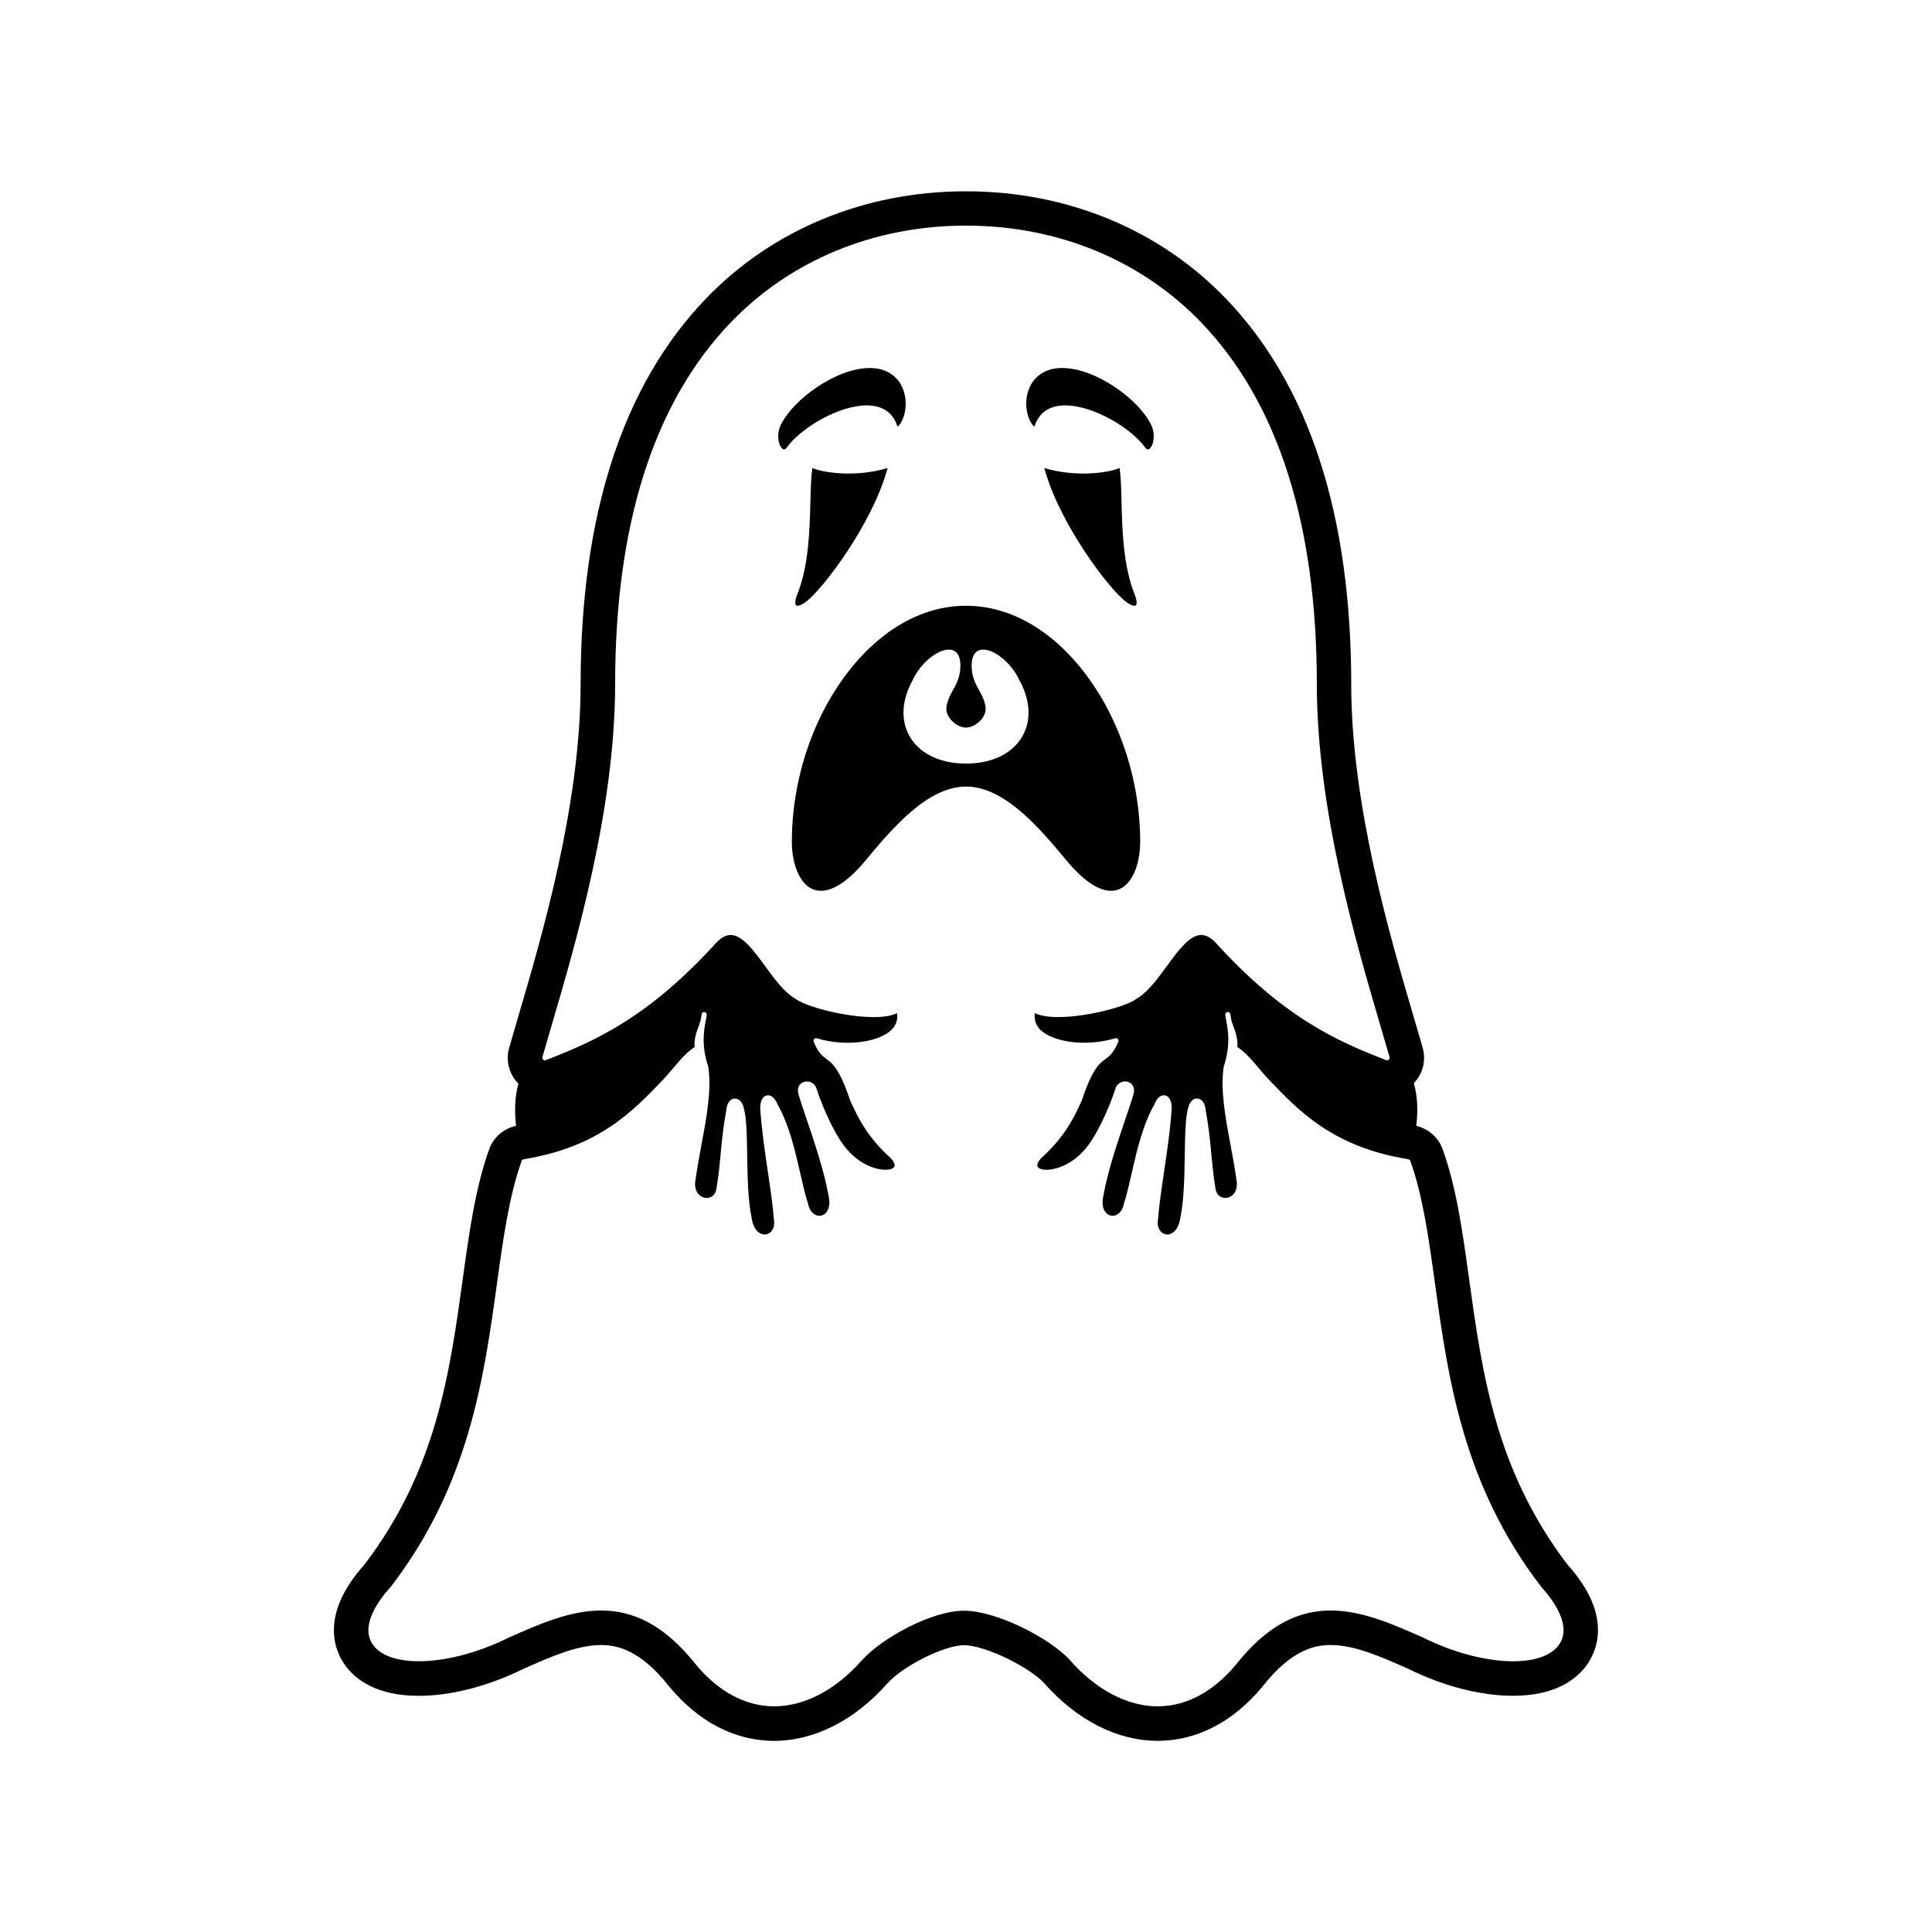
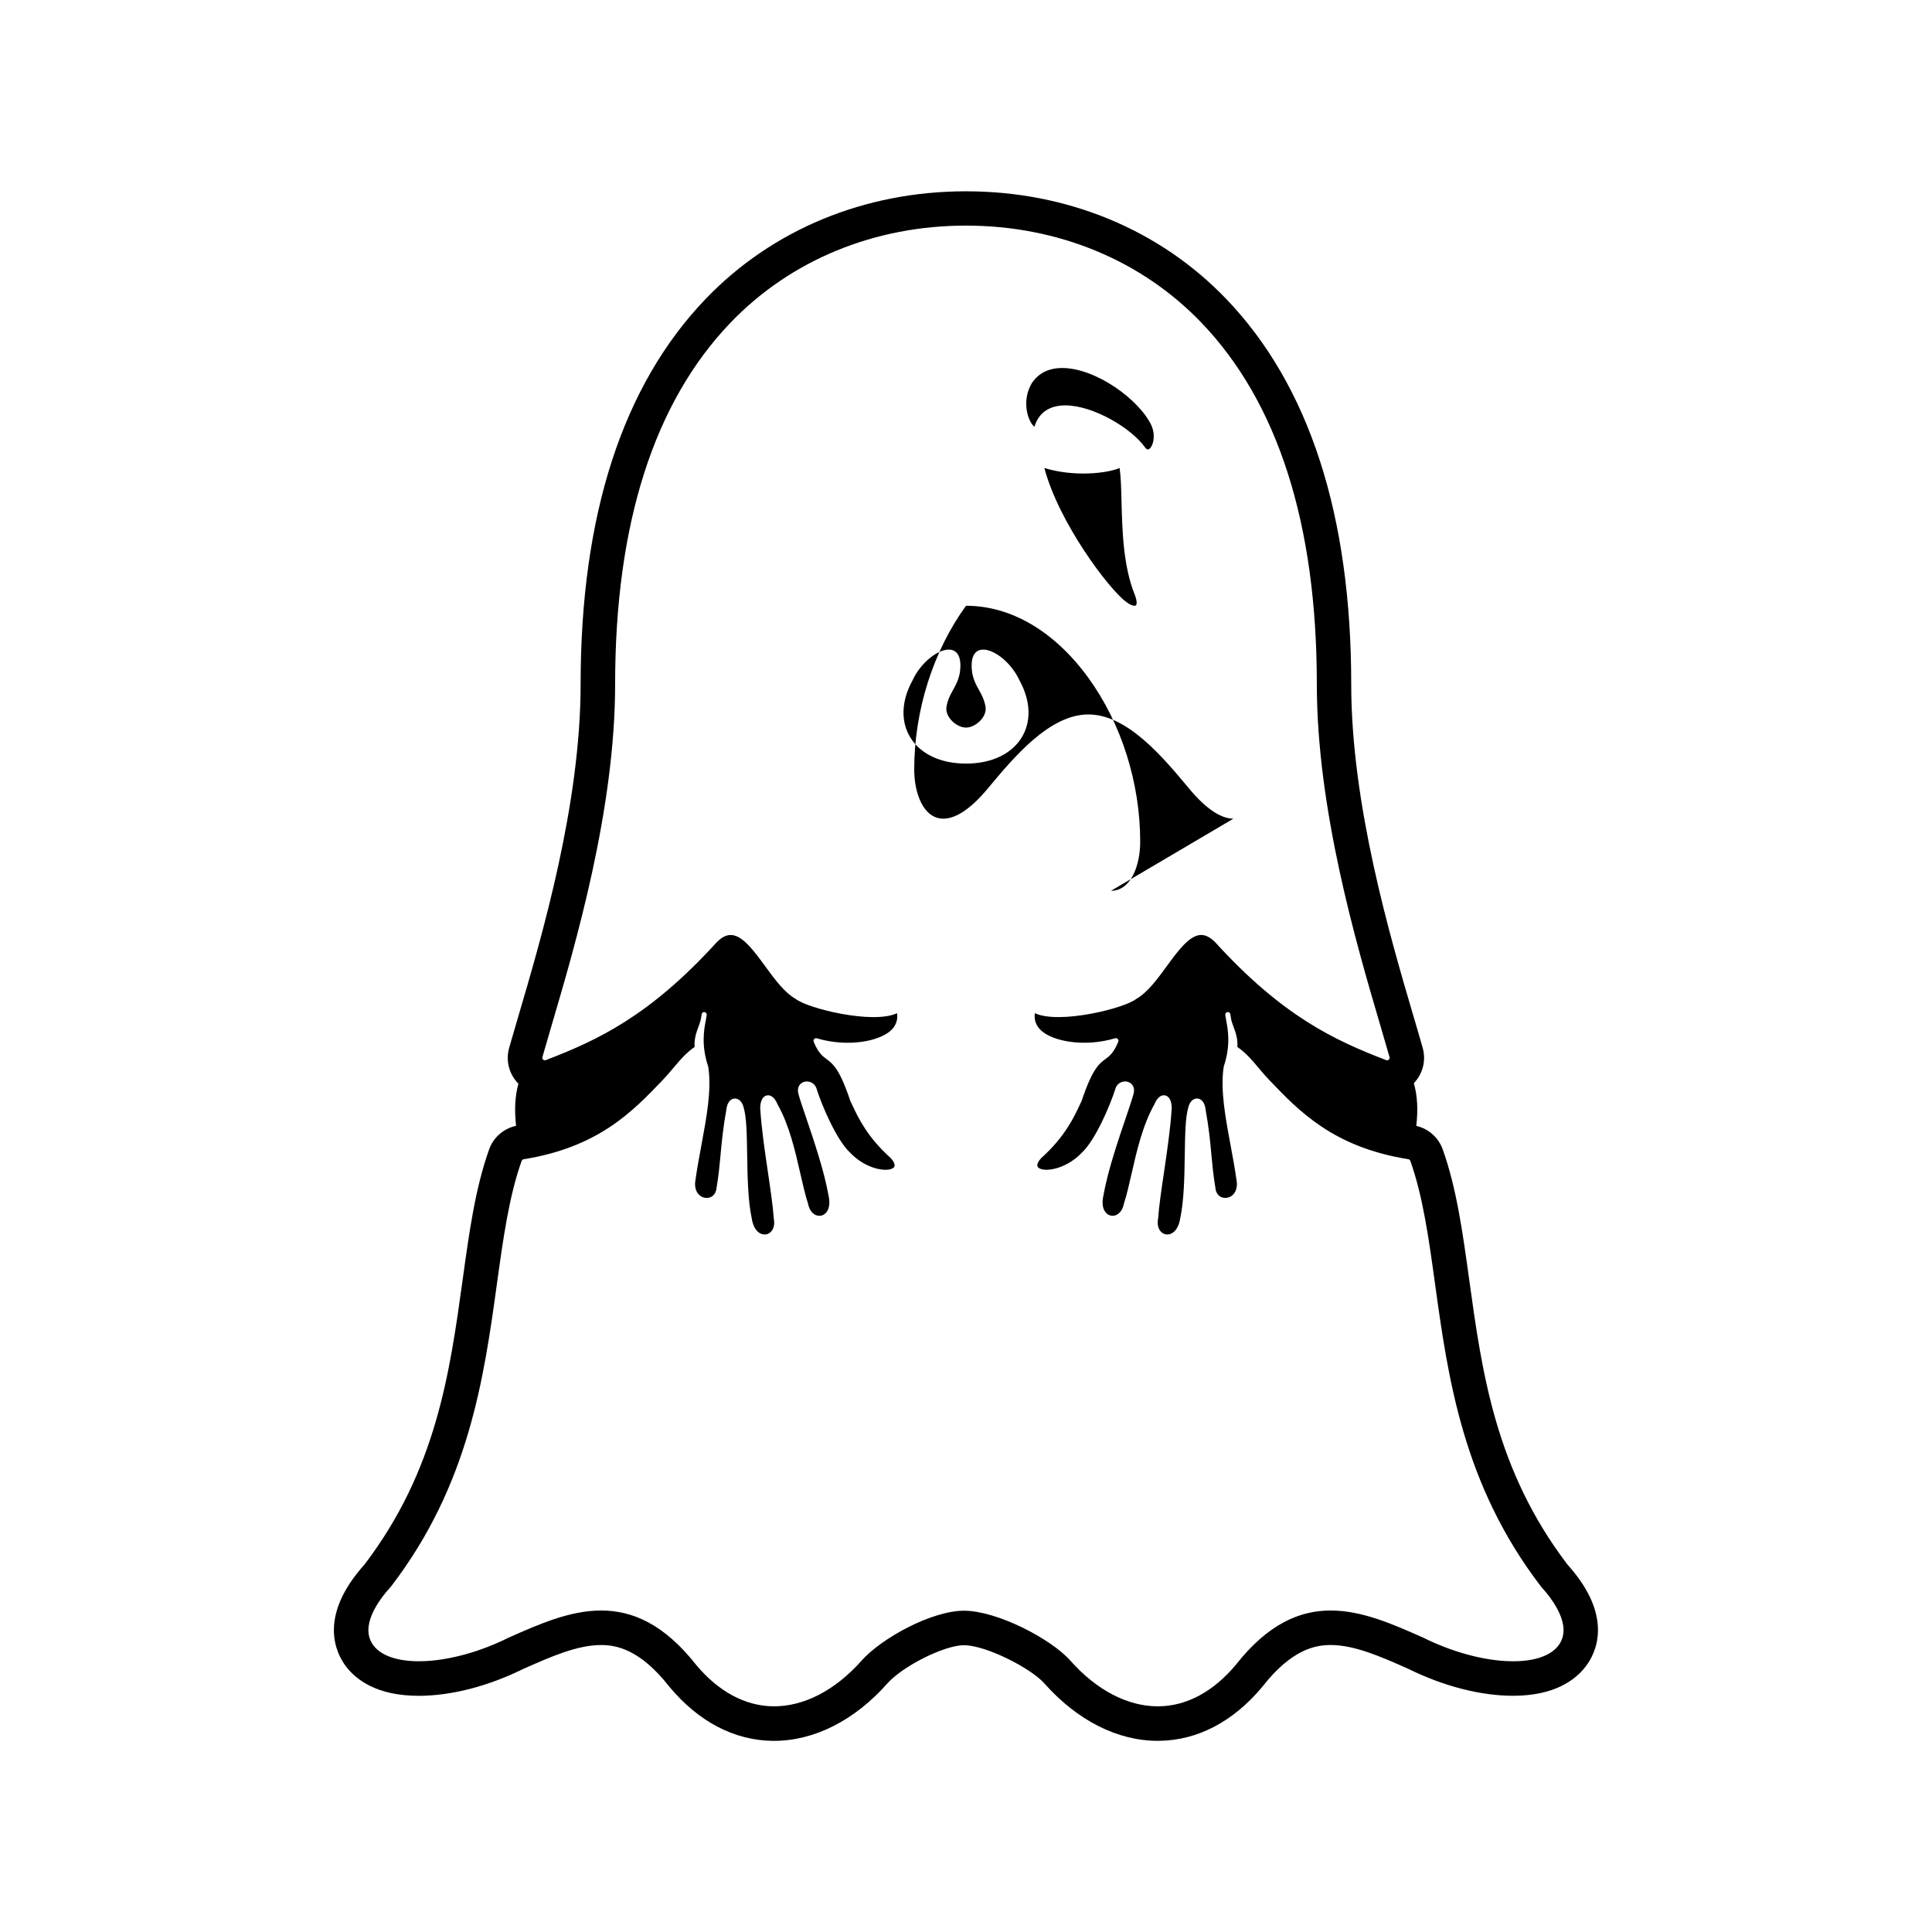
<svg xmlns="http://www.w3.org/2000/svg" fill="#000000" width="800px" height="800px" version="1.1" viewBox="144 144 512 512">
  <g>
    <path d="m559.4 558.63c-19.074-25.043-22.633-50.785-26.07-75.688-1.715-12.402-3.336-24.113-6.988-34.328-1.125-3.168-3.785-5.496-7.004-6.242 0.469-4.242 0.324-7.871-0.656-11.309 2.394-2.508 3.293-6.035 2.336-9.402-0.742-2.629-1.598-5.535-2.504-8.609-6.144-20.879-16.426-55.809-16.426-87.727 0-44.871-11.156-79.234-33.152-102.13-17.652-18.379-42.137-28.5-68.957-28.5-26.812 0-51.305 10.121-68.957 28.5-21.996 22.902-33.152 57.262-33.152 102.13 0 31.922-10.281 66.855-16.426 87.727-0.906 3.074-1.762 5.981-2.504 8.602-0.977 3.426-0.031 7.023 2.445 9.539-0.941 3.394-1.074 6.984-0.621 11.16-3.293 0.715-6.012 3.062-7.144 6.254-3.656 10.238-5.273 21.945-6.988 34.352-3.441 24.902-6.996 50.648-26.035 75.652-12.391 13.789-7.594 23.438-4.938 26.969 2.695 3.57 8.227 7.828 19.312 7.828 8.543 0 18.344-2.516 27.605-7.082 7.394-3.285 14.379-6.375 20.723-6.375 4.039 0 10.297 1.137 18 10.938l0.18 0.223c7.68 9.168 17.094 14.09 27.246 14.234h0.359c10.707 0 21.391-5.41 30.074-15.215 4.141-4.641 15.133-10.133 20.285-10.133 5.812 0 17.684 6.035 21.312 10.105 8.707 9.824 19.375 15.234 30.043 15.234h0.434c10.137-0.141 19.555-5.066 27.234-14.246l0.176-0.223c7.691-9.789 13.957-10.922 17.984-10.922 6.34 0 13.312 3.074 20.703 6.363 9.273 4.57 19.078 7.09 27.629 7.09h0.004c11.078 0 16.617-4.258 19.305-7.828 2.695-3.539 7.496-13.188-4.867-26.941zm-2.387 21.43c-4.75 6.309-20.801 5.391-35.777-2.035-16.055-7.133-32.684-14.531-49.746 7.188-5.934 7.082-12.969 10.879-20.359 10.977-0.105 0.004-0.211 0.004-0.312 0.004-8.02 0-16.254-4.309-23.207-12.16-5.18-5.809-19.477-13.18-28.145-13.18-8.496 0-21.766 7.211-27.094 13.18-7.043 7.957-15.375 12.254-23.52 12.156-7.391-0.102-14.43-3.891-20.355-10.965-17.074-21.723-33.699-14.344-49.781-7.195-14.949 7.422-31 8.332-35.75 2.023-3.777-5.012 1.305-11.945 4.672-15.633 20.703-27 24.609-55.289 28.059-80.242 1.648-11.922 3.203-23.184 6.543-32.527 0.082-0.23 0.289-0.402 0.527-0.441 19.828-3.184 28.863-12.637 36.84-20.973 3.188-3.336 5.094-6.484 8.484-8.781-0.277-3.148 1.301-5.594 1.621-7.285 0.102-0.535 0.188-0.996 0.227-1.367 0.039-0.371 0.371-0.641 0.746-0.594 0.371 0.039 0.641 0.371 0.598 0.746-0.047 0.418-0.141 0.906-0.246 1.465-0.465 2.457-1.246 6.586 0.645 12.234 0.004 0.02 0 0.039 0.004 0.059 0.004 0.02 0.016 0.035 0.02 0.055 0.898 6.086-0.43 13.191-1.828 20.707-0.605 3.254-1.23 6.613-1.664 9.895-0.172 2.644 1.359 3.977 2.856 4.086 1.293 0.102 2.66-0.707 2.828-2.711 0-0.012 0.004-0.016 0.012-0.031v-0.031c0.543-3.184 0.781-5.805 1.039-8.574 0.312-3.449 0.641-7.012 1.566-12.211v-0.023c0.359-2.492 1.762-2.734 2.18-2.75h0.066c1.062 0 1.98 0.941 2.312 2.371v0.004c0.777 2.594 0.852 7.219 0.934 12.574 0.09 5.648 0.191 12.051 1.203 16.777v0.02c0 0.004 0.004 0.012 0.004 0.02 0.328 2.125 1.258 3.621 2.559 4.106 0.812 0.309 1.688 0.156 2.344-0.395 0.906-0.754 1.25-2.106 0.945-3.699v-0.039c0-0.016-0.012-0.023-0.012-0.039-0.223-3.231-0.863-7.551-1.535-12.133-0.812-5.477-1.723-11.68-2.051-16.957v-0.023-0.02c0-1.914 0.66-3.188 1.773-3.402 1.082-0.215 2.137 0.684 2.832 2.387 3.109 5.527 4.66 12.328 6.031 18.34 0.664 2.918 1.293 5.672 2.023 7.914 0.004 0.012 0 0.023 0.004 0.039 0.004 0.012 0.016 0.023 0.016 0.035 0.316 1.586 1.145 2.711 2.266 3.078 0.816 0.266 1.676 0.07 2.316-0.52 1.023-0.941 1.324-2.68 0.832-4.769v-0.02c0-0.004-0.004-0.012-0.004-0.02-1.125-6.41-3.883-14.547-5.898-20.48-0.852-2.516-1.594-4.684-2.004-6.144v-0.012c-0.59-1.82 0.25-3.019 1.367-3.394 1.188-0.402 2.801 0.121 3.344 1.684v0.012c0 0.004 0.004 0.012 0.004 0.012 1.551 4.934 5.426 13.73 8.828 16.938 0.004 0.004 0.004 0.016 0.012 0.02 0.004 0.004 0.012 0.004 0.016 0.012 4.289 4.57 10.176 5.352 11.609 4.016 0.742-0.695-0.309-2-0.816-2.551-6.16-5.512-8.621-10.75-10.09-13.887-0.203-0.43-0.383-0.812-0.551-1.152-0.004-0.012-0.004-0.023-0.012-0.039-0.004-0.016-0.02-0.031-0.023-0.051-2.848-8.504-4.637-9.828-6.211-11-1.168-0.867-2.273-1.684-3.5-4.68-0.012-0.031-0.004-0.055-0.016-0.086-0.012-0.051-0.023-0.098-0.023-0.141 0-0.047 0.004-0.09 0.012-0.133 0.004-0.031 0-0.059 0.004-0.09 0.004-0.016 0.016-0.023 0.016-0.035 0.016-0.047 0.039-0.082 0.066-0.117 0.02-0.039 0.039-0.074 0.07-0.105 0.023-0.031 0.059-0.051 0.09-0.074 0.039-0.031 0.074-0.059 0.117-0.082 0.012-0.004 0.02-0.016 0.031-0.02 0.023-0.016 0.055-0.012 0.086-0.02 0.047-0.012 0.09-0.02 0.137-0.023s0.09 0.004 0.133 0.012c0.031 0.004 0.059 0 0.098 0.012 8.277 2.457 16.691 0.789 19.738-2.168 1.266-1.23 1.789-2.734 1.551-4.484-6.41 3.019-23.77-1.273-26.863-3.777-2.973-1.664-5.582-5.234-8.113-8.695-2.883-3.945-5.863-8.031-8.863-8.242-1.32-0.098-2.625 0.543-3.988 1.949-17.855 19.609-31.605 25.945-45.273 31.207-0.238 0.098-0.508 0.039-0.699-0.133-0.191-0.172-0.262-0.438-0.195-0.684 0.727-2.555 1.566-5.406 2.481-8.523 6.281-21.34 16.793-57.066 16.793-90.305 0-42.43 10.297-74.664 30.605-95.816 15.914-16.57 38.066-25.699 62.371-25.699 24.305 0 46.457 9.129 62.367 25.699 20.309 21.145 30.613 53.383 30.613 95.816 0 33.234 10.508 68.961 16.785 90.305 0.922 3.117 1.762 5.977 2.484 8.523 0.07 0.246-0.004 0.516-0.191 0.684-0.125 0.117-0.297 0.176-0.465 0.176-0.082 0-0.156-0.016-0.242-0.047-13.668-5.262-27.418-11.602-45.289-31.223-1.352-1.387-2.664-2.023-3.969-1.934-2.996 0.211-5.981 4.297-8.863 8.242-2.527 3.461-5.141 7.031-8.113 8.695-3.094 2.504-20.453 6.797-26.863 3.777-0.238 1.75 0.289 3.254 1.551 4.484 3.047 2.957 11.461 4.625 19.738 2.168 0.031-0.012 0.059-0.004 0.098-0.012 0.047-0.004 0.09-0.016 0.133-0.012 0.051 0.004 0.09 0.016 0.137 0.023 0.031 0.012 0.059 0.004 0.09 0.02 0.012 0.004 0.02 0.016 0.031 0.02 0.039 0.02 0.082 0.051 0.117 0.082 0.031 0.023 0.066 0.047 0.09 0.074 0.031 0.035 0.051 0.07 0.074 0.105 0.023 0.035 0.047 0.074 0.066 0.117 0 0.012 0.012 0.02 0.016 0.035 0.012 0.031 0.004 0.059 0.012 0.09 0.004 0.047 0.016 0.09 0.016 0.133-0.012 0.051-0.02 0.098-0.031 0.141-0.012 0.031-0.004 0.055-0.02 0.086-1.23 2.996-2.332 3.812-3.5 4.68-1.57 1.164-3.367 2.488-6.207 11-0.004 0.02-0.02 0.035-0.031 0.051 0 0.016 0 0.031-0.012 0.039-0.168 0.336-0.344 0.727-0.543 1.152-1.473 3.133-3.93 8.375-10.098 13.887-0.508 0.543-1.559 1.855-0.812 2.551 1.438 1.336 7.32 0.555 11.613-4.016 0-0.004 0.012-0.004 0.012-0.012 0.012-0.004 0.012-0.016 0.016-0.02 3.402-3.215 7.273-12.012 8.828-16.938 0.004 0 0.004-0.004 0.004-0.012v-0.012c0.543-1.562 2.16-2.086 3.344-1.684 1.113 0.379 1.961 1.57 1.367 3.394v0.012c-0.414 1.461-1.152 3.633-2.004 6.144-2.016 5.941-4.781 14.07-5.906 20.48 0 0.012-0.004 0.016-0.004 0.02v0.02c-0.5 2.09-0.191 3.836 0.832 4.769 0.637 0.586 1.508 0.781 2.316 0.52 1.129-0.367 1.953-1.492 2.266-3.078 0-0.012 0.012-0.023 0.016-0.035 0.004-0.016 0.004-0.031 0.004-0.039 0.734-2.242 1.359-4.996 2.023-7.914 1.367-6.004 2.922-12.812 6.031-18.34 0.691-1.703 1.742-2.602 2.828-2.387 1.113 0.211 1.773 1.484 1.773 3.402v0.023 0.02c-0.324 5.281-1.238 11.48-2.047 16.957-0.68 4.578-1.32 8.906-1.543 12.133-0.004 0.016-0.004 0.023-0.012 0.039-0.004 0.016 0.004 0.023 0 0.039-0.301 1.594 0.047 2.941 0.945 3.699 0.656 0.551 1.527 0.699 2.344 0.395 1.301-0.488 2.231-1.984 2.559-4.106 0.004-0.012 0.012-0.016 0.012-0.02v-0.02c1.012-4.727 1.113-11.129 1.199-16.777 0.086-5.356 0.156-9.98 0.938-12.574v-0.004c0.336-1.461 1.273-2.438 2.383-2.371 0.418 0.016 1.82 0.258 2.18 2.75 0 0.004-0.004 0.016-0.004 0.023 0.938 5.199 1.258 8.762 1.57 12.211 0.258 2.769 0.5 5.391 1.039 8.574v0.031c0 0.016 0.012 0.02 0.012 0.031 0.156 2.004 1.531 2.812 2.828 2.711 1.496-0.105 3.031-1.438 2.856-4.086-0.434-3.273-1.059-6.641-1.664-9.895-1.402-7.516-2.719-14.621-1.828-20.707 0.004-0.02 0.016-0.035 0.023-0.055 0-0.02 0-0.039 0.004-0.059 1.883-5.648 1.109-9.77 0.645-12.234-0.105-0.559-0.195-1.047-0.246-1.465-0.039-0.371 0.227-0.711 0.598-0.746 0.371-0.047 0.707 0.223 0.742 0.594 0.047 0.367 0.133 0.832 0.23 1.367 0.316 1.691 1.898 4.137 1.621 7.285 3.391 2.297 5.289 5.445 8.484 8.781 7.969 8.34 17.008 17.789 36.84 20.973 0.242 0.039 0.441 0.211 0.523 0.441 3.34 9.34 4.898 20.605 6.543 32.527 3.449 24.953 7.356 53.238 28.094 80.285 3.328 3.656 8.406 10.59 4.629 15.602z" />
-     <path d="m359.28 268.03c-0.344 2.402-0.422 5.508-0.52 9.039-0.195 7.578-0.434 17-3.559 24.672-0.543 1.449-0.516 2.309-0.301 2.613 0.035 0.051 0.125 0.176 0.441 0.176 0.559 0 1.391-0.395 2.227-1.047 4.559-3.379 17.766-20.863 21.652-35.453-3.941 1.195-7.75 1.461-10.352 1.461-3.824 0-7.484-0.574-9.59-1.461z" />
    <path d="m440.71 268.03c-2.106 0.891-5.769 1.461-9.598 1.461-2.606 0-6.41-0.266-10.352-1.461 3.891 14.59 17.098 32.074 21.637 35.438 0.852 0.672 1.688 1.062 2.242 1.062 0.316 0 0.406-0.125 0.438-0.176 0.215-0.309 0.246-1.16-0.309-2.625-3.109-7.664-3.356-17.086-3.551-24.66-0.082-3.539-0.164-6.641-0.508-9.039z" />
-     <path d="m373.68 251.43c4.152 0 6.953 1.891 8.105 5.461 0.02 0.082 0.047 0.133 0.059 0.168 0.215-0.105 0.727-0.574 1.23-1.641 1.109-2.344 1.613-6.363-0.613-9.992-1.762-2.574-4.449-3.894-7.969-3.894-8.902 0-20.441 8.375-23.645 15.227-0.969 2.144-0.691 4.484 0.082 5.68 0.273 0.422 0.594 0.676 0.863 0.676 0.246 0 0.527-0.223 0.801-0.621 3.715-5.133 13.727-11.062 21.086-11.062z" />
    <path d="m418.14 257.06c0.016-0.035 0.035-0.082 0.055-0.152 1.152-3.586 3.961-5.477 8.113-5.477 7.359 0 17.367 5.934 21.074 11.039 0.281 0.414 0.562 0.637 0.812 0.637 0.266 0 0.59-0.25 0.863-0.676 0.77-1.195 1.047-3.531 0.082-5.688-3.203-6.84-14.746-15.219-23.641-15.219-3.523 0-6.207 1.324-7.992 3.918-2.207 3.606-1.703 7.629-0.59 9.969 0.492 1.066 0.996 1.535 1.223 1.648z" />
-     <path d="m438.43 380.07c5.316-0.004 7.734-6.758 7.734-13.027 0-15.578-5.004-31.387-13.73-43.398-8.953-12.324-20.469-19.113-32.434-19.113s-23.488 6.793-32.434 19.113c-8.723 12.012-13.723 27.82-13.723 43.398 0 6.273 2.418 13.027 7.727 13.027 3.375 0 7.453-2.777 11.789-8.02 6.914-8.293 16.332-19.602 26.648-19.602 10.312 0 19.734 11.305 26.609 19.559 4.359 5.285 8.441 8.062 11.812 8.062zm-38.426-33.711c-13.801 0-20.531-10.566-14.137-22.121 3.602-7.812 14-12.52 12.504-1.965-0.75 4.004-2.856 5.16-3.535 8.977-0.484 2.731 2.648 5.566 5.168 5.566 2.516 0 5.652-2.832 5.168-5.562-0.684-3.82-2.793-4.973-3.535-8.977-1.496-10.559 8.902-5.848 12.504 1.965 6.387 11.559-0.344 22.117-14.137 22.117z" />
+     <path d="m438.43 380.07c5.316-0.004 7.734-6.758 7.734-13.027 0-15.578-5.004-31.387-13.73-43.398-8.953-12.324-20.469-19.113-32.434-19.113c-8.723 12.012-13.723 27.82-13.723 43.398 0 6.273 2.418 13.027 7.727 13.027 3.375 0 7.453-2.777 11.789-8.02 6.914-8.293 16.332-19.602 26.648-19.602 10.312 0 19.734 11.305 26.609 19.559 4.359 5.285 8.441 8.062 11.812 8.062zm-38.426-33.711c-13.801 0-20.531-10.566-14.137-22.121 3.602-7.812 14-12.52 12.504-1.965-0.75 4.004-2.856 5.16-3.535 8.977-0.484 2.731 2.648 5.566 5.168 5.566 2.516 0 5.652-2.832 5.168-5.562-0.684-3.82-2.793-4.973-3.535-8.977-1.496-10.559 8.902-5.848 12.504 1.965 6.387 11.559-0.344 22.117-14.137 22.117z" />
  </g>
</svg>